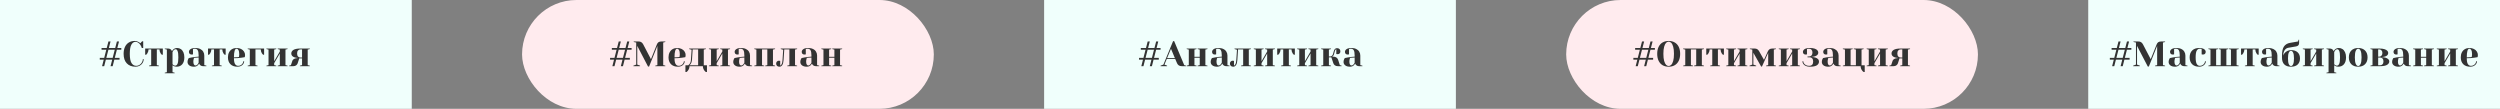
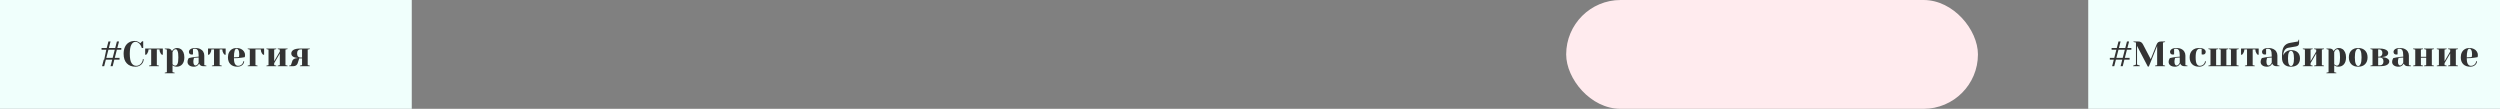
<svg xmlns="http://www.w3.org/2000/svg" width="1700" height="74" viewBox="0 0 1700 74" fill="none">
  <rect x="0" y="0" width="1700" height="74" fill="#808080" stroke="none" />
  <g clip-path="url(#clip0_270_2)">
    <rect width="280" height="74" fill="#F0FFFC" />
-     <rect x="355" width="280" height="74" rx="37" fill="#FFEBEE" />
-     <rect x="710" width="280" height="74" fill="#F0FFFC" />
    <rect x="1065" width="280" height="74" rx="37" fill="#FFEBEE" />
    <rect x="1420" width="280" height="74" fill="#F0FFFC" />
-     <path d="M69.411 45L70.539 40.56H67.851V39.36H70.851L72.267 33.84H69.051V32.64H72.579L73.731 28.2H75.171L74.019 32.64H78.339L79.491 28.2H80.931L79.779 32.64H82.491V33.84H79.467L78.051 39.36H81.291V40.56H77.739L76.611 45H75.171L76.299 40.56H71.979L70.851 45H69.411ZM72.291 39.36H76.611L78.027 33.84H73.707L72.291 39.36ZM92.221 45.36C89.66 45.36 87.66 44.6 86.221 43.08C84.781 41.56 84.061 39.4 84.061 36.6C84.061 34.76 84.373 33.184 84.996 31.872C85.636 30.544 86.525 29.544 87.66 28.872C88.812 28.184 90.141 27.84 91.644 27.84C92.556 27.84 93.477 28.104 94.404 28.632C94.757 28.824 95.109 29.08 95.46 29.4C95.733 28.984 96.013 28.656 96.3 28.416C96.588 28.208 96.749 28.096 96.781 28.08H97.38V32.64H96.421C96.213 31.872 95.9 31.176 95.484 30.552C95.1 29.944 94.621 29.44 94.044 29.04C93.484 28.64 92.837 28.44 92.1 28.44C90.996 28.44 90.076 29.08 89.341 30.36C88.621 31.64 88.26 33.72 88.26 36.6C88.26 39.528 88.653 41.624 89.436 42.888C90.237 44.136 91.325 44.76 92.701 44.76C93.453 44.76 94.165 44.552 94.837 44.136C95.525 43.704 96.076 43.136 96.493 42.432C96.924 41.728 97.141 40.984 97.141 40.2H97.74C97.74 41.112 97.493 41.968 96.996 42.768C96.516 43.552 95.853 44.184 95.004 44.664C94.172 45.128 93.245 45.36 92.221 45.36ZM101.361 44.64L102.801 44.28V33.6H101.001C101.001 34.48 100.737 35.368 100.209 36.264C100.001 36.6 99.745 36.912 99.441 37.2H98.721V33H110.721V37.2H110.001C109.697 36.928 109.433 36.616 109.209 36.264C108.697 35.4 108.441 34.512 108.441 33.6H106.641V44.28L108.081 44.64V45H101.361V44.64ZM112.036 49.44L113.476 49.08V33.72L112.036 33.36V33H114.196C115.14 33 115.884 33.304 116.428 33.912C116.636 34.152 116.812 34.448 116.956 34.8C117.164 34.384 117.428 34.024 117.748 33.72C118.468 33 119.364 32.64 120.436 32.64C121.38 32.64 122.22 32.888 122.956 33.384C123.692 33.864 124.276 34.584 124.708 35.544C125.14 36.488 125.356 37.64 125.356 39C125.356 41.048 124.876 42.624 123.916 43.728C122.972 44.816 121.692 45.36 120.076 45.36C119.308 45.36 118.636 45.2 118.06 44.88C117.82 44.768 117.572 44.608 117.316 44.4V49.08L118.756 49.44V49.8H112.036V49.44ZM119.116 44.64C119.804 44.64 120.332 44.24 120.7 43.44C121.084 42.64 121.276 41.16 121.276 39C121.276 36.936 121.1 35.504 120.748 34.704C120.412 33.888 119.988 33.48 119.476 33.48C118.868 33.48 118.324 33.8 117.844 34.44C117.636 34.712 117.46 35.032 117.316 35.4V43.68C117.54 43.904 117.716 44.064 117.844 44.16C118.276 44.48 118.7 44.64 119.116 44.64ZM131.956 45.36C130.532 45.36 129.436 45.056 128.668 44.448C127.9 43.84 127.516 43.064 127.516 42.12C127.516 41.496 127.652 40.88 127.924 40.272C128.036 39.984 128.18 39.72 128.356 39.48C129.012 39.32 129.724 39.176 130.492 39.048C132.22 38.76 133.748 38.584 135.076 38.52V37.8C135.076 36.024 134.86 34.8 134.428 34.128C133.996 33.456 133.332 33.12 132.436 33.12C132.1 33.12 131.812 33.16 131.572 33.24L131.236 33.36V36.96L130.924 37.032C130.668 37.064 130.452 37.08 130.276 37.08C129.732 37.08 129.292 36.92 128.956 36.6C128.636 36.264 128.476 35.824 128.476 35.28C128.476 34.544 128.844 33.92 129.58 33.408C130.332 32.896 131.444 32.64 132.916 32.64C134.164 32.64 135.236 32.864 136.132 33.312C137.044 33.744 137.732 34.352 138.196 35.136C138.676 35.904 138.916 36.792 138.916 37.8V44.28L140.356 44.64V45H138.196C137.236 45 136.492 44.704 135.964 44.112C135.74 43.872 135.564 43.568 135.436 43.2C135.212 43.6 134.948 43.96 134.644 44.28C133.924 45 133.028 45.36 131.956 45.36ZM132.916 44.52C133.508 44.52 134.044 44.2 134.524 43.56C134.7 43.32 134.884 43 135.076 42.6V39.12C134.34 39.12 133.636 39.16 132.964 39.24C132.468 39.304 132.132 39.344 131.956 39.36C131.876 39.536 131.796 39.776 131.716 40.08C131.556 40.688 131.476 41.288 131.476 41.88C131.476 42.776 131.612 43.44 131.884 43.872C132.156 44.304 132.5 44.52 132.916 44.52ZM144.088 44.64L145.528 44.28V33.6H143.728C143.728 34.48 143.464 35.368 142.936 36.264C142.728 36.6 142.472 36.912 142.168 37.2H141.448V33H153.448V37.2H152.728C152.424 36.928 152.16 36.616 151.936 36.264C151.424 35.4 151.168 34.512 151.168 33.6H149.368V44.28L150.808 44.64V45H144.088V44.64ZM161.483 45.36C159.435 45.36 157.843 44.8 156.707 43.68C155.571 42.544 155.003 40.984 155.003 39C155.003 37.704 155.251 36.576 155.747 35.616C156.243 34.656 156.931 33.92 157.811 33.408C158.707 32.896 159.731 32.64 160.883 32.64C162.035 32.64 163.043 32.856 163.907 33.288C164.787 33.72 165.459 34.304 165.923 35.04C166.403 35.76 166.643 36.56 166.643 37.44C166.643 37.84 166.603 38.184 166.523 38.472L166.403 38.88C165.715 39.024 164.971 39.144 164.171 39.24C162.491 39.48 160.795 39.6 159.083 39.6C159.083 41.456 159.339 42.784 159.851 43.584C160.363 44.368 161.067 44.76 161.963 44.76C162.587 44.76 163.163 44.616 163.691 44.328C164.235 44.024 164.659 43.632 164.963 43.152C165.283 42.656 165.443 42.152 165.443 41.64H166.043C166.043 42.28 165.851 42.888 165.467 43.464C165.083 44.04 164.547 44.504 163.859 44.856C163.171 45.192 162.379 45.36 161.483 45.36ZM159.083 39C160.107 39 160.939 38.96 161.579 38.88C161.851 38.864 162.139 38.824 162.443 38.76C162.459 38.68 162.499 38.504 162.563 38.232C162.643 37.832 162.683 37.408 162.683 36.96C162.683 35.632 162.507 34.664 162.155 34.056C161.803 33.432 161.379 33.12 160.883 33.12C159.683 33.12 159.083 35.08 159.083 39ZM168.433 44.64L169.873 44.28V33.72L168.433 33.36V33H179.593V37.2H178.873C178.569 36.928 178.305 36.616 178.081 36.264C177.569 35.4 177.313 34.512 177.313 33.6H173.713V44.28L175.153 44.64V45H168.433V44.64ZM181.159 45V44.64L182.599 44.28V33.72L181.159 33.36V33H187.879V33.36L186.439 33.72V41.64L190.279 35.04V33.72L188.839 33.36V33H195.559V33.36L194.119 33.72V44.28L195.559 44.64V45H188.839V44.64L190.279 44.28V36.36L186.439 42.96V44.28L187.879 44.64V45H181.159ZM196.632 44.64L197.832 44.28L198.792 41.4C199.048 40.632 199.728 40.072 200.832 39.72C201.28 39.592 201.8 39.512 202.392 39.48V39.36C201.656 39.344 200.936 39.216 200.232 38.976C198.792 38.464 198.072 37.592 198.072 36.36C198.072 35.368 198.56 34.56 199.536 33.936C200.528 33.312 202.12 33 204.312 33H210.672V33.36L209.232 33.72V44.28L210.672 44.64V45H203.952V44.64L205.392 44.28V39.72H203.472L202.392 43.08C202.216 43.608 201.872 44.064 201.36 44.448C200.864 44.816 200.248 45 199.512 45H196.632V44.64ZM205.392 39.12V33.6H204.312C203.624 33.6 203.072 33.84 202.656 34.32C202.24 34.784 202.032 35.464 202.032 36.36C202.032 37.256 202.24 37.944 202.656 38.424C203.072 38.888 203.624 39.12 204.312 39.12H205.392Z" fill="#333333" />
-     <path d="M416.411 45L417.539 40.56H414.851V39.36H417.851L419.267 33.84H416.051V32.64H419.579L420.731 28.2H422.171L421.019 32.64H425.339L426.491 28.2H427.931L426.779 32.64H429.491V33.84H426.467L425.051 39.36H428.291V40.56H424.739L423.611 45H422.171L423.299 40.56H418.979L417.851 45H416.411ZM419.291 39.36H423.611L425.027 33.84H420.707L419.291 39.36ZM433.34 31.2V43.92L435.26 44.64V45H430.7V44.64L432.62 43.92V28.92L430.94 28.56V28.2H434.18C435.012 28.2 435.668 28.376 436.148 28.728C436.644 29.064 437.068 29.568 437.42 30.24L442.652 40.248L446.66 30.24C446.932 29.536 447.3 29.024 447.764 28.704C448.228 28.368 448.94 28.2 449.9 28.2H452.42V28.56L450.98 28.92V44.28L452.42 44.64V45H445.58V44.64L447.02 44.28V31.2L441.38 45.24H440.66L433.34 31.2ZM461.069 45.36C459.021 45.36 457.429 44.8 456.293 43.68C455.157 42.544 454.589 40.984 454.589 39C454.589 37.704 454.837 36.576 455.333 35.616C455.829 34.656 456.517 33.92 457.397 33.408C458.293 32.896 459.317 32.64 460.469 32.64C461.621 32.64 462.629 32.856 463.493 33.288C464.373 33.72 465.045 34.304 465.509 35.04C465.989 35.76 466.229 36.56 466.229 37.44C466.229 37.84 466.189 38.184 466.109 38.472L465.989 38.88C465.301 39.024 464.557 39.144 463.757 39.24C462.077 39.48 460.381 39.6 458.669 39.6C458.669 41.456 458.925 42.784 459.437 43.584C459.949 44.368 460.653 44.76 461.549 44.76C462.173 44.76 462.749 44.616 463.277 44.328C463.821 44.024 464.245 43.632 464.549 43.152C464.869 42.656 465.029 42.152 465.029 41.64H465.629C465.629 42.28 465.437 42.888 465.053 43.464C464.669 44.04 464.133 44.504 463.445 44.856C462.757 45.192 461.965 45.36 461.069 45.36ZM458.669 39C459.693 39 460.525 38.96 461.165 38.88C461.437 38.864 461.725 38.824 462.029 38.76C462.045 38.68 462.085 38.504 462.149 38.232C462.229 37.832 462.269 37.408 462.269 36.96C462.269 35.632 462.093 34.664 461.741 34.056C461.389 33.432 460.965 33.12 460.469 33.12C459.269 33.12 458.669 35.08 458.669 39ZM466.092 44.4H468.012C468.268 44.224 468.548 43.944 468.852 43.56C469.412 42.856 469.732 41.976 469.812 40.92L470.292 33.84L468.612 33.36V33H480.012V33.36L478.572 33.72V44.4H480.732V48.96H480.012C479.596 48.688 479.252 48.36 478.98 47.976C478.308 47.112 477.972 46.12 477.972 45H468.852C468.852 46.104 468.508 47.096 467.82 47.976C467.548 48.36 467.212 48.688 466.812 48.96H466.092V44.4ZM474.732 44.4V33.6H471.012L470.532 40.92C470.452 41.928 470.148 42.808 469.62 43.56C469.38 43.896 469.124 44.176 468.852 44.4H474.732ZM482.058 45V44.64L483.498 44.28V33.72L482.058 33.36V33H488.778V33.36L487.338 33.72V41.64L491.178 35.04V33.72L489.738 33.36V33H496.458V33.36L495.018 33.72V44.28L496.458 44.64V45H489.738V44.64L491.178 44.28V36.36L487.338 42.96V44.28L488.778 44.64V45H482.058ZM503.05 45.36C501.626 45.36 500.53 45.056 499.762 44.448C498.994 43.84 498.61 43.064 498.61 42.12C498.61 41.496 498.746 40.88 499.018 40.272C499.13 39.984 499.274 39.72 499.45 39.48C500.106 39.32 500.818 39.176 501.586 39.048C503.314 38.76 504.842 38.584 506.17 38.52V37.8C506.17 36.024 505.954 34.8 505.522 34.128C505.09 33.456 504.426 33.12 503.53 33.12C503.194 33.12 502.906 33.16 502.666 33.24L502.33 33.36V36.96L502.018 37.032C501.762 37.064 501.546 37.08 501.37 37.08C500.826 37.08 500.386 36.92 500.05 36.6C499.73 36.264 499.57 35.824 499.57 35.28C499.57 34.544 499.938 33.92 500.674 33.408C501.426 32.896 502.538 32.64 504.01 32.64C505.258 32.64 506.33 32.864 507.226 33.312C508.138 33.744 508.826 34.352 509.29 35.136C509.77 35.904 510.01 36.792 510.01 37.8V44.28L511.45 44.64V45H509.29C508.33 45 507.586 44.704 507.058 44.112C506.834 43.872 506.658 43.568 506.53 43.2C506.306 43.6 506.042 43.96 505.738 44.28C505.018 45 504.122 45.36 503.05 45.36ZM504.01 44.52C504.602 44.52 505.138 44.2 505.618 43.56C505.794 43.32 505.978 43 506.17 42.6V39.12C505.434 39.12 504.73 39.16 504.058 39.24C503.562 39.304 503.226 39.344 503.05 39.36C502.97 39.536 502.89 39.776 502.81 40.08C502.65 40.688 502.57 41.288 502.57 41.88C502.57 42.776 502.706 43.44 502.978 43.872C503.25 44.304 503.594 44.52 504.01 44.52ZM512.901 45V44.64L514.341 44.28V33.72L512.901 33.36V33H527.061V33.36L525.621 33.72V44.28L527.061 44.64V45H520.341V44.64L521.781 44.28V33.6H518.181V44.28L519.621 44.64V45H512.901ZM530.06 45.36C529.34 45.36 528.78 45.168 528.38 44.784C527.98 44.4 527.78 43.872 527.78 43.2C527.78 42.672 527.956 42.224 528.308 41.856C528.676 41.472 529.1 41.28 529.58 41.28C529.708 41.28 529.836 41.296 529.964 41.328C530.092 41.344 530.18 41.352 530.228 41.352L530.54 41.4V44.64C530.924 44.464 531.26 44.112 531.548 43.584C531.836 43.056 532.02 42.168 532.1 40.92L532.58 33.84L530.9 33.36V33H542.06V33.36L540.62 33.72V44.28L542.06 44.64V45H535.34V44.64L536.78 44.28V33.6H533.3L532.82 40.92C532.724 42.44 532.42 43.56 531.908 44.28C531.396 45 530.78 45.36 530.06 45.36ZM548.66 45.36C547.236 45.36 546.14 45.056 545.372 44.448C544.604 43.84 544.22 43.064 544.22 42.12C544.22 41.496 544.356 40.88 544.628 40.272C544.74 39.984 544.884 39.72 545.06 39.48C545.716 39.32 546.428 39.176 547.196 39.048C548.924 38.76 550.452 38.584 551.78 38.52V37.8C551.78 36.024 551.564 34.8 551.132 34.128C550.7 33.456 550.036 33.12 549.14 33.12C548.804 33.12 548.516 33.16 548.276 33.24L547.94 33.36V36.96L547.628 37.032C547.372 37.064 547.156 37.08 546.98 37.08C546.436 37.08 545.996 36.92 545.66 36.6C545.34 36.264 545.18 35.824 545.18 35.28C545.18 34.544 545.548 33.92 546.284 33.408C547.036 32.896 548.148 32.64 549.62 32.64C550.868 32.64 551.94 32.864 552.836 33.312C553.748 33.744 554.436 34.352 554.9 35.136C555.38 35.904 555.62 36.792 555.62 37.8V44.28L557.06 44.64V45H554.9C553.94 45 553.196 44.704 552.668 44.112C552.444 43.872 552.268 43.568 552.14 43.2C551.916 43.6 551.652 43.96 551.348 44.28C550.628 45 549.732 45.36 548.66 45.36ZM549.62 44.52C550.212 44.52 550.748 44.2 551.228 43.56C551.404 43.32 551.588 43 551.78 42.6V39.12C551.044 39.12 550.34 39.16 549.668 39.24C549.172 39.304 548.836 39.344 548.66 39.36C548.58 39.536 548.5 39.776 548.42 40.08C548.26 40.688 548.18 41.288 548.18 41.88C548.18 42.776 548.316 43.44 548.588 43.872C548.86 44.304 549.204 44.52 549.62 44.52ZM558.511 45V44.64L559.951 44.28V33.72L558.511 33.36V33H565.231V33.36L563.791 33.72V38.64H567.391V33.72L565.951 33.36V33H572.671V33.36L571.231 33.72V44.28L572.671 44.64V45H565.951V44.64L567.391 44.28V39.24H563.791V44.28L565.231 44.64V45H558.511Z" fill="#333333" />
-     <path d="M776.099 45L777.227 40.56H774.539V39.36H777.539L778.955 33.84H775.739V32.64H779.267L780.419 28.2H781.859L780.707 32.64H785.027L786.179 28.2H787.619L786.467 32.64H789.179V33.84H786.155L784.739 39.36H787.979V40.56H784.427L783.299 45H781.859L782.987 40.56H778.667L777.539 45H776.099ZM778.979 39.36H783.299L784.715 33.84H780.395L778.979 39.36ZM789.188 44.64L791.108 43.92L797.708 27.96H798.428L805.268 44.28L806.468 44.64V45H803.588C802.756 45 802.076 44.816 801.548 44.448C801.02 44.064 800.628 43.568 800.372 42.96L799.148 40.08H793.412L791.828 43.92L793.628 44.64V45H789.188V44.64ZM793.652 39.48H798.908L796.268 33.168L793.652 39.48ZM806.94 45V44.64L808.38 44.28V33.72L806.94 33.36V33H813.66V33.36L812.22 33.72V38.64H815.82V33.72L814.38 33.36V33H821.1V33.36L819.66 33.72V44.28L821.1 44.64V45H814.38V44.64L815.82 44.28V39.24H812.22V44.28L813.66 44.64V45H806.94ZM827.699 45.36C826.275 45.36 825.179 45.056 824.411 44.448C823.643 43.84 823.259 43.064 823.259 42.12C823.259 41.496 823.395 40.88 823.667 40.272C823.779 39.984 823.923 39.72 824.099 39.48C824.755 39.32 825.467 39.176 826.235 39.048C827.963 38.76 829.491 38.584 830.819 38.52V37.8C830.819 36.024 830.603 34.8 830.171 34.128C829.739 33.456 829.075 33.12 828.179 33.12C827.843 33.12 827.555 33.16 827.315 33.24L826.979 33.36V36.96L826.667 37.032C826.411 37.064 826.195 37.08 826.019 37.08C825.475 37.08 825.035 36.92 824.699 36.6C824.379 36.264 824.219 35.824 824.219 35.28C824.219 34.544 824.587 33.92 825.323 33.408C826.075 32.896 827.187 32.64 828.659 32.64C829.907 32.64 830.979 32.864 831.875 33.312C832.787 33.744 833.475 34.352 833.939 35.136C834.419 35.904 834.659 36.792 834.659 37.8V44.28L836.099 44.64V45H833.939C832.979 45 832.235 44.704 831.707 44.112C831.483 43.872 831.307 43.568 831.179 43.2C830.955 43.6 830.691 43.96 830.387 44.28C829.667 45 828.771 45.36 827.699 45.36ZM828.659 44.52C829.251 44.52 829.787 44.2 830.267 43.56C830.443 43.32 830.627 43 830.819 42.6V39.12C830.083 39.12 829.379 39.16 828.707 39.24C828.211 39.304 827.875 39.344 827.699 39.36C827.619 39.536 827.539 39.776 827.459 40.08C827.299 40.688 827.219 41.288 827.219 41.88C827.219 42.776 827.355 43.44 827.627 43.872C827.899 44.304 828.243 44.52 828.659 44.52ZM838.63 45.36C837.91 45.36 837.35 45.168 836.95 44.784C836.55 44.4 836.35 43.872 836.35 43.2C836.35 42.672 836.526 42.224 836.878 41.856C837.246 41.472 837.67 41.28 838.15 41.28C838.278 41.28 838.406 41.296 838.534 41.328C838.662 41.344 838.75 41.352 838.798 41.352L839.11 41.4V44.64C839.494 44.464 839.83 44.112 840.118 43.584C840.406 43.056 840.59 42.168 840.67 40.92L841.15 33.84L839.47 33.36V33H850.63V33.36L849.19 33.72V44.28L850.63 44.64V45H843.91V44.64L845.35 44.28V33.6H841.87L841.39 40.92C841.294 42.44 840.99 43.56 840.478 44.28C839.966 45 839.35 45.36 838.63 45.36ZM852.55 45V44.64L853.99 44.28V33.72L852.55 33.36V33H859.27V33.36L857.83 33.72V41.64L861.67 35.04V33.72L860.23 33.36V33H866.95V33.36L865.51 33.72V44.28L866.95 44.64V45H860.23V44.64L861.67 44.28V36.36L857.83 42.96V44.28L859.27 44.64V45H852.55ZM871.142 44.64L872.582 44.28V33.6H870.782C870.782 34.48 870.518 35.368 869.99 36.264C869.782 36.6 869.526 36.912 869.222 37.2H868.502V33H880.502V37.2H879.782C879.478 36.928 879.214 36.616 878.99 36.264C878.478 35.4 878.222 34.512 878.222 33.6H876.422V44.28L877.862 44.64V45H871.142V44.64ZM882.058 45V44.64L883.498 44.28V33.72L882.058 33.36V33H888.778V33.36L887.338 33.72V41.64L891.178 35.04V33.72L889.738 33.36V33H896.458V33.36L895.018 33.72V44.28L896.458 44.64V45H889.738V44.64L891.178 44.28V36.36L887.338 42.96V44.28L888.778 44.64V45H882.058ZM898.37 44.64L899.81 44.28V33.72L898.37 33.36V33H905.09V33.36L903.65 33.72V38.4H904.49C904.954 38.4 905.354 38.256 905.69 37.968C906.026 37.664 906.266 37.288 906.41 36.84L907.01 34.68C907.394 33.4 908.114 32.76 909.17 32.76C909.89 32.76 910.45 32.952 910.85 33.336C911.25 33.72 911.45 34.248 911.45 34.92C911.45 35.528 911.282 36 910.946 36.336C910.626 36.672 910.194 36.84 909.65 36.84C909.426 36.84 909.202 36.824 908.978 36.792L908.69 36.72V33.48C908.21 33.608 907.89 34.008 907.73 34.68L907.13 36.84C906.97 37.4 906.706 37.848 906.338 38.184C906.21 38.312 906.034 38.424 905.81 38.52H906.53C907.474 38.52 908.21 38.712 908.738 39.096C909.282 39.464 909.666 39.952 909.89 40.56L911.09 44.28L912.29 44.64V45H909.77C908.922 45 908.234 44.808 907.706 44.424C907.194 44.04 906.842 43.552 906.65 42.96L905.33 39H903.65V44.28L905.09 44.64V45H898.37V44.64ZM918.05 45.36C916.626 45.36 915.53 45.056 914.762 44.448C913.994 43.84 913.61 43.064 913.61 42.12C913.61 41.496 913.746 40.88 914.018 40.272C914.13 39.984 914.274 39.72 914.45 39.48C915.106 39.32 915.818 39.176 916.586 39.048C918.314 38.76 919.842 38.584 921.17 38.52V37.8C921.17 36.024 920.954 34.8 920.522 34.128C920.09 33.456 919.426 33.12 918.53 33.12C918.194 33.12 917.906 33.16 917.666 33.24L917.33 33.36V36.96L917.018 37.032C916.762 37.064 916.546 37.08 916.37 37.08C915.826 37.08 915.386 36.92 915.05 36.6C914.73 36.264 914.57 35.824 914.57 35.28C914.57 34.544 914.938 33.92 915.674 33.408C916.426 32.896 917.538 32.64 919.01 32.64C920.258 32.64 921.33 32.864 922.226 33.312C923.138 33.744 923.826 34.352 924.29 35.136C924.77 35.904 925.01 36.792 925.01 37.8V44.28L926.45 44.64V45H924.29C923.33 45 922.586 44.704 922.058 44.112C921.834 43.872 921.658 43.568 921.53 43.2C921.306 43.6 921.042 43.96 920.738 44.28C920.018 45 919.122 45.36 918.05 45.36ZM919.01 44.52C919.602 44.52 920.138 44.2 920.618 43.56C920.794 43.32 920.978 43 921.17 42.6V39.12C920.434 39.12 919.73 39.16 919.058 39.24C918.562 39.304 918.226 39.344 918.05 39.36C917.97 39.536 917.89 39.776 917.81 40.08C917.65 40.688 917.57 41.288 917.57 41.88C917.57 42.776 917.706 43.44 917.978 43.872C918.25 44.304 918.594 44.52 919.01 44.52Z" fill="#333333" />
-     <path d="M1112.25 45L1113.38 40.56H1110.69V39.36H1113.69L1115.1 33.84H1111.89V32.64H1115.42L1116.57 28.2H1118.01L1116.86 32.64H1121.18L1122.33 28.2H1123.77L1122.62 32.64H1125.33V33.84H1122.3L1120.89 39.36H1124.13V40.56H1120.58L1119.45 45H1118.01L1119.14 40.56H1114.82L1113.69 45H1112.25ZM1115.13 39.36H1119.45L1120.86 33.84H1116.54L1115.13 39.36ZM1134.7 45.36C1133.13 45.36 1131.75 45.024 1130.57 44.352C1129.4 43.664 1128.5 42.664 1127.86 41.352C1127.22 40.04 1126.9 38.456 1126.9 36.6C1126.9 34.744 1127.22 33.16 1127.86 31.848C1128.5 30.536 1129.4 29.544 1130.57 28.872C1131.75 28.184 1133.13 27.84 1134.7 27.84C1136.26 27.84 1137.63 28.184 1138.8 28.872C1139.98 29.544 1140.9 30.536 1141.54 31.848C1142.18 33.16 1142.5 34.744 1142.5 36.6C1142.5 38.456 1142.18 40.04 1141.54 41.352C1140.9 42.664 1139.98 43.664 1138.8 44.352C1137.63 45.024 1136.26 45.36 1134.7 45.36ZM1134.7 44.88C1135.32 44.88 1135.9 44.616 1136.42 44.088C1136.97 43.56 1137.42 42.68 1137.77 41.448C1138.12 40.216 1138.3 38.6 1138.3 36.6C1138.3 34.6 1138.12 32.984 1137.77 31.752C1137.42 30.52 1136.97 29.64 1136.42 29.112C1135.9 28.584 1135.32 28.32 1134.7 28.32C1134.07 28.32 1133.49 28.584 1132.94 29.112C1132.42 29.64 1131.98 30.52 1131.62 31.752C1131.27 32.984 1131.1 34.6 1131.1 36.6C1131.1 38.6 1131.27 40.216 1131.62 41.448C1131.98 42.68 1132.42 43.56 1132.94 44.088C1133.49 44.616 1134.07 44.88 1134.7 44.88ZM1144.54 45V44.64L1145.98 44.28V33.72L1144.54 33.36V33H1158.7V33.36L1157.26 33.72V44.28L1158.7 44.64V45H1151.98V44.64L1153.42 44.28V33.6H1149.82V44.28L1151.26 44.64V45H1144.54ZM1162.9 44.64L1164.34 44.28V33.6H1162.54C1162.54 34.48 1162.28 35.368 1161.75 36.264C1161.54 36.6 1161.28 36.912 1160.98 37.2H1160.26V33H1172.26V37.2H1171.54C1171.24 36.928 1170.97 36.616 1170.75 36.264C1170.24 35.4 1169.98 34.512 1169.98 33.6H1168.18V44.28L1169.62 44.64V45H1162.9V44.64ZM1173.82 45V44.64L1175.26 44.28V33.72L1173.82 33.36V33H1180.54V33.36L1179.1 33.72V41.64L1182.94 35.04V33.72L1181.5 33.36V33H1188.22V33.36L1186.78 33.72V44.28L1188.22 44.64V45H1181.5V44.64L1182.94 44.28V36.36L1179.1 42.96V44.28L1180.54 44.64V45H1173.82ZM1192.29 35.88V43.92L1194.21 44.64V45H1189.65V44.64L1191.57 43.92V33.72L1189.89 33.36V33H1193.13C1193.91 33 1194.54 33.168 1195.02 33.504C1195.5 33.84 1195.91 34.312 1196.25 34.92L1199.51 40.704L1202.13 34.92C1202.43 34.28 1202.82 33.8 1203.28 33.48C1203.74 33.16 1204.4 33 1205.25 33H1207.65V33.36L1206.21 33.72V44.28L1207.65 44.64V45H1200.93V44.64L1202.37 44.28V35.88L1198.14 45.24H1197.57L1192.29 35.88ZM1209.56 45V44.64L1211 44.28V33.72L1209.56 33.36V33H1216.28V33.36L1214.84 33.72V41.64L1218.68 35.04V33.72L1217.24 33.36V33H1223.96V33.36L1222.52 33.72V44.28L1223.96 44.64V45H1217.24V44.64L1218.68 44.28V36.36L1214.84 42.96V44.28L1216.28 44.64V45H1209.56ZM1230.67 45.36C1229.63 45.36 1228.73 45.192 1227.96 44.856C1227.21 44.504 1226.63 44.048 1226.23 43.488C1225.83 42.912 1225.63 42.296 1225.63 41.64H1226.23C1226.23 42.168 1226.4 42.672 1226.73 43.152C1227.07 43.632 1227.53 44.024 1228.13 44.328C1228.73 44.616 1229.42 44.76 1230.19 44.76C1232.03 44.76 1232.95 43.8 1232.95 41.88C1232.95 40.952 1232.74 40.24 1232.33 39.744C1231.91 39.248 1231.36 39 1230.67 39H1229.11V38.4H1230.19C1230.88 38.4 1231.43 38.168 1231.85 37.704C1232.26 37.24 1232.47 36.592 1232.47 35.76C1232.47 34.928 1232.26 34.28 1231.85 33.816C1231.43 33.352 1230.88 33.12 1230.19 33.12C1229.79 33.12 1229.45 33.16 1229.16 33.24L1228.75 33.36V36.96L1228.44 37.032C1228.18 37.064 1227.97 37.08 1227.79 37.08C1227.25 37.08 1226.81 36.92 1226.47 36.6C1226.15 36.264 1225.99 35.824 1225.99 35.28C1225.99 34.544 1226.37 33.92 1227.14 33.408C1227.93 32.896 1229.1 32.64 1230.67 32.64C1232 32.64 1233.09 32.784 1233.96 33.072C1234.82 33.36 1235.45 33.744 1235.83 34.224C1236.23 34.688 1236.43 35.2 1236.43 35.76C1236.43 36.432 1236.22 36.96 1235.81 37.344C1235.41 37.728 1234.87 38.04 1234.2 38.28C1233.54 38.504 1232.81 38.624 1231.99 38.64V38.76C1232.84 38.776 1233.65 38.904 1234.44 39.144C1235.16 39.368 1235.75 39.704 1236.21 40.152C1236.68 40.584 1236.91 41.16 1236.91 41.88C1236.91 42.936 1236.42 43.784 1235.45 44.424C1234.47 45.048 1232.88 45.36 1230.67 45.36ZM1243.28 45.36C1241.85 45.36 1240.76 45.056 1239.99 44.448C1239.22 43.84 1238.84 43.064 1238.84 42.12C1238.84 41.496 1238.97 40.88 1239.24 40.272C1239.36 39.984 1239.5 39.72 1239.68 39.48C1240.33 39.32 1241.04 39.176 1241.81 39.048C1243.54 38.76 1245.07 38.584 1246.4 38.52V37.8C1246.4 36.024 1246.18 34.8 1245.75 34.128C1245.32 33.456 1244.65 33.12 1243.76 33.12C1243.42 33.12 1243.13 33.16 1242.89 33.24L1242.56 33.36V36.96L1242.24 37.032C1241.99 37.064 1241.77 37.08 1241.6 37.08C1241.05 37.08 1240.61 36.92 1240.28 36.6C1239.96 36.264 1239.8 35.824 1239.8 35.28C1239.8 34.544 1240.16 33.92 1240.9 33.408C1241.65 32.896 1242.76 32.64 1244.24 32.64C1245.48 32.64 1246.56 32.864 1247.45 33.312C1248.36 33.744 1249.05 34.352 1249.52 35.136C1250 35.904 1250.24 36.792 1250.24 37.8V44.28L1251.68 44.64V45H1249.52C1248.56 45 1247.81 44.704 1247.28 44.112C1247.06 43.872 1246.88 43.568 1246.76 43.2C1246.53 43.6 1246.27 43.96 1245.96 44.28C1245.24 45 1244.35 45.36 1243.28 45.36ZM1244.24 44.52C1244.83 44.52 1245.36 44.2 1245.84 43.56C1246.02 43.32 1246.2 43 1246.4 42.6V39.12C1245.66 39.12 1244.96 39.16 1244.28 39.24C1243.79 39.304 1243.45 39.344 1243.28 39.36C1243.2 39.536 1243.12 39.776 1243.04 40.08C1242.88 40.688 1242.8 41.288 1242.8 41.88C1242.8 42.776 1242.93 43.44 1243.2 43.872C1243.48 44.304 1243.82 44.52 1244.24 44.52ZM1267.29 48.96C1266.87 48.688 1266.53 48.36 1266.26 47.976C1265.58 47.112 1265.25 46.12 1265.25 45H1253.13V44.64L1254.57 44.28V33.72L1253.13 33.36V33H1259.85V33.36L1258.41 33.72V44.4H1262.01V33.72L1260.57 33.36V33H1267.29V33.36L1265.85 33.72V44.4H1268.01V48.96H1267.29ZM1269.32 45V44.64L1270.76 44.28V33.72L1269.32 33.36V33H1276.04V33.36L1274.6 33.72V41.64L1278.44 35.04V33.72L1277 33.36V33H1283.72V33.36L1282.28 33.72V44.28L1283.72 44.64V45H1277V44.64L1278.44 44.28V36.36L1274.6 42.96V44.28L1276.04 44.64V45H1269.32ZM1284.8 44.64L1286 44.28L1286.96 41.4C1287.21 40.632 1287.89 40.072 1289 39.72C1289.44 39.592 1289.96 39.512 1290.56 39.48V39.36C1289.82 39.344 1289.1 39.216 1288.4 38.976C1286.96 38.464 1286.24 37.592 1286.24 36.36C1286.24 35.368 1286.72 34.56 1287.7 33.936C1288.69 33.312 1290.28 33 1292.48 33H1298.84V33.36L1297.4 33.72V44.28L1298.84 44.64V45H1292.12V44.64L1293.56 44.28V39.72H1291.64L1290.56 43.08C1290.38 43.608 1290.04 44.064 1289.52 44.448C1289.03 44.816 1288.41 45 1287.68 45H1284.8V44.64ZM1293.56 39.12V33.6H1292.48C1291.79 33.6 1291.24 33.84 1290.82 34.32C1290.4 34.784 1290.2 35.464 1290.2 36.36C1290.2 37.256 1290.4 37.944 1290.82 38.424C1291.24 38.888 1291.79 39.12 1292.48 39.12H1293.56Z" fill="#333333" />
+     <path d="M69.411 45L70.539 40.56H67.851H70.851L72.267 33.84H69.051V32.64H72.579L73.731 28.2H75.171L74.019 32.64H78.339L79.491 28.2H80.931L79.779 32.64H82.491V33.84H79.467L78.051 39.36H81.291V40.56H77.739L76.611 45H75.171L76.299 40.56H71.979L70.851 45H69.411ZM72.291 39.36H76.611L78.027 33.84H73.707L72.291 39.36ZM92.221 45.36C89.66 45.36 87.66 44.6 86.221 43.08C84.781 41.56 84.061 39.4 84.061 36.6C84.061 34.76 84.373 33.184 84.996 31.872C85.636 30.544 86.525 29.544 87.66 28.872C88.812 28.184 90.141 27.84 91.644 27.84C92.556 27.84 93.477 28.104 94.404 28.632C94.757 28.824 95.109 29.08 95.46 29.4C95.733 28.984 96.013 28.656 96.3 28.416C96.588 28.208 96.749 28.096 96.781 28.08H97.38V32.64H96.421C96.213 31.872 95.9 31.176 95.484 30.552C95.1 29.944 94.621 29.44 94.044 29.04C93.484 28.64 92.837 28.44 92.1 28.44C90.996 28.44 90.076 29.08 89.341 30.36C88.621 31.64 88.26 33.72 88.26 36.6C88.26 39.528 88.653 41.624 89.436 42.888C90.237 44.136 91.325 44.76 92.701 44.76C93.453 44.76 94.165 44.552 94.837 44.136C95.525 43.704 96.076 43.136 96.493 42.432C96.924 41.728 97.141 40.984 97.141 40.2H97.74C97.74 41.112 97.493 41.968 96.996 42.768C96.516 43.552 95.853 44.184 95.004 44.664C94.172 45.128 93.245 45.36 92.221 45.36ZM101.361 44.64L102.801 44.28V33.6H101.001C101.001 34.48 100.737 35.368 100.209 36.264C100.001 36.6 99.745 36.912 99.441 37.2H98.721V33H110.721V37.2H110.001C109.697 36.928 109.433 36.616 109.209 36.264C108.697 35.4 108.441 34.512 108.441 33.6H106.641V44.28L108.081 44.64V45H101.361V44.64ZM112.036 49.44L113.476 49.08V33.72L112.036 33.36V33H114.196C115.14 33 115.884 33.304 116.428 33.912C116.636 34.152 116.812 34.448 116.956 34.8C117.164 34.384 117.428 34.024 117.748 33.72C118.468 33 119.364 32.64 120.436 32.64C121.38 32.64 122.22 32.888 122.956 33.384C123.692 33.864 124.276 34.584 124.708 35.544C125.14 36.488 125.356 37.64 125.356 39C125.356 41.048 124.876 42.624 123.916 43.728C122.972 44.816 121.692 45.36 120.076 45.36C119.308 45.36 118.636 45.2 118.06 44.88C117.82 44.768 117.572 44.608 117.316 44.4V49.08L118.756 49.44V49.8H112.036V49.44ZM119.116 44.64C119.804 44.64 120.332 44.24 120.7 43.44C121.084 42.64 121.276 41.16 121.276 39C121.276 36.936 121.1 35.504 120.748 34.704C120.412 33.888 119.988 33.48 119.476 33.48C118.868 33.48 118.324 33.8 117.844 34.44C117.636 34.712 117.46 35.032 117.316 35.4V43.68C117.54 43.904 117.716 44.064 117.844 44.16C118.276 44.48 118.7 44.64 119.116 44.64ZM131.956 45.36C130.532 45.36 129.436 45.056 128.668 44.448C127.9 43.84 127.516 43.064 127.516 42.12C127.516 41.496 127.652 40.88 127.924 40.272C128.036 39.984 128.18 39.72 128.356 39.48C129.012 39.32 129.724 39.176 130.492 39.048C132.22 38.76 133.748 38.584 135.076 38.52V37.8C135.076 36.024 134.86 34.8 134.428 34.128C133.996 33.456 133.332 33.12 132.436 33.12C132.1 33.12 131.812 33.16 131.572 33.24L131.236 33.36V36.96L130.924 37.032C130.668 37.064 130.452 37.08 130.276 37.08C129.732 37.08 129.292 36.92 128.956 36.6C128.636 36.264 128.476 35.824 128.476 35.28C128.476 34.544 128.844 33.92 129.58 33.408C130.332 32.896 131.444 32.64 132.916 32.64C134.164 32.64 135.236 32.864 136.132 33.312C137.044 33.744 137.732 34.352 138.196 35.136C138.676 35.904 138.916 36.792 138.916 37.8V44.28L140.356 44.64V45H138.196C137.236 45 136.492 44.704 135.964 44.112C135.74 43.872 135.564 43.568 135.436 43.2C135.212 43.6 134.948 43.96 134.644 44.28C133.924 45 133.028 45.36 131.956 45.36ZM132.916 44.52C133.508 44.52 134.044 44.2 134.524 43.56C134.7 43.32 134.884 43 135.076 42.6V39.12C134.34 39.12 133.636 39.16 132.964 39.24C132.468 39.304 132.132 39.344 131.956 39.36C131.876 39.536 131.796 39.776 131.716 40.08C131.556 40.688 131.476 41.288 131.476 41.88C131.476 42.776 131.612 43.44 131.884 43.872C132.156 44.304 132.5 44.52 132.916 44.52ZM144.088 44.64L145.528 44.28V33.6H143.728C143.728 34.48 143.464 35.368 142.936 36.264C142.728 36.6 142.472 36.912 142.168 37.2H141.448V33H153.448V37.2H152.728C152.424 36.928 152.16 36.616 151.936 36.264C151.424 35.4 151.168 34.512 151.168 33.6H149.368V44.28L150.808 44.64V45H144.088V44.64ZM161.483 45.36C159.435 45.36 157.843 44.8 156.707 43.68C155.571 42.544 155.003 40.984 155.003 39C155.003 37.704 155.251 36.576 155.747 35.616C156.243 34.656 156.931 33.92 157.811 33.408C158.707 32.896 159.731 32.64 160.883 32.64C162.035 32.64 163.043 32.856 163.907 33.288C164.787 33.72 165.459 34.304 165.923 35.04C166.403 35.76 166.643 36.56 166.643 37.44C166.643 37.84 166.603 38.184 166.523 38.472L166.403 38.88C165.715 39.024 164.971 39.144 164.171 39.24C162.491 39.48 160.795 39.6 159.083 39.6C159.083 41.456 159.339 42.784 159.851 43.584C160.363 44.368 161.067 44.76 161.963 44.76C162.587 44.76 163.163 44.616 163.691 44.328C164.235 44.024 164.659 43.632 164.963 43.152C165.283 42.656 165.443 42.152 165.443 41.64H166.043C166.043 42.28 165.851 42.888 165.467 43.464C165.083 44.04 164.547 44.504 163.859 44.856C163.171 45.192 162.379 45.36 161.483 45.36ZM159.083 39C160.107 39 160.939 38.96 161.579 38.88C161.851 38.864 162.139 38.824 162.443 38.76C162.459 38.68 162.499 38.504 162.563 38.232C162.643 37.832 162.683 37.408 162.683 36.96C162.683 35.632 162.507 34.664 162.155 34.056C161.803 33.432 161.379 33.12 160.883 33.12C159.683 33.12 159.083 35.08 159.083 39ZM168.433 44.64L169.873 44.28V33.72L168.433 33.36V33H179.593V37.2H178.873C178.569 36.928 178.305 36.616 178.081 36.264C177.569 35.4 177.313 34.512 177.313 33.6H173.713V44.28L175.153 44.64V45H168.433V44.64ZM181.159 45V44.64L182.599 44.28V33.72L181.159 33.36V33H187.879V33.36L186.439 33.72V41.64L190.279 35.04V33.72L188.839 33.36V33H195.559V33.36L194.119 33.72V44.28L195.559 44.64V45H188.839V44.64L190.279 44.28V36.36L186.439 42.96V44.28L187.879 44.64V45H181.159ZM196.632 44.64L197.832 44.28L198.792 41.4C199.048 40.632 199.728 40.072 200.832 39.72C201.28 39.592 201.8 39.512 202.392 39.48V39.36C201.656 39.344 200.936 39.216 200.232 38.976C198.792 38.464 198.072 37.592 198.072 36.36C198.072 35.368 198.56 34.56 199.536 33.936C200.528 33.312 202.12 33 204.312 33H210.672V33.36L209.232 33.72V44.28L210.672 44.64V45H203.952V44.64L205.392 44.28V39.72H203.472L202.392 43.08C202.216 43.608 201.872 44.064 201.36 44.448C200.864 44.816 200.248 45 199.512 45H196.632V44.64ZM205.392 39.12V33.6H204.312C203.624 33.6 203.072 33.84 202.656 34.32C202.24 34.784 202.032 35.464 202.032 36.36C202.032 37.256 202.24 37.944 202.656 38.424C203.072 38.888 203.624 39.12 204.312 39.12H205.392Z" fill="#333333" />
    <path d="M1436.25 45L1437.38 40.56H1434.69V39.36H1437.69L1439.11 33.84H1435.89V32.64H1439.42L1440.57 28.2H1442.01L1440.86 32.64H1445.18L1446.33 28.2H1447.77L1446.62 32.64H1449.33V33.84H1446.31L1444.89 39.36H1448.13V40.56H1444.58L1443.45 45H1442.01L1443.14 40.56H1438.82L1437.69 45H1436.25ZM1439.13 39.36H1443.45L1444.87 33.84H1440.55L1439.13 39.36ZM1453.18 31.2V43.92L1455.1 44.64V45H1450.54V44.64L1452.46 43.92V28.92L1450.78 28.56V28.2H1454.02C1454.85 28.2 1455.51 28.376 1455.99 28.728C1456.48 29.064 1456.91 29.568 1457.26 30.24L1462.49 40.248L1466.5 30.24C1466.77 29.536 1467.14 29.024 1467.6 28.704C1468.07 28.368 1468.78 28.2 1469.74 28.2H1472.26V28.56L1470.82 28.92V44.28L1472.26 44.64V45H1465.42V44.64L1466.86 44.28V31.2L1461.22 45.24H1460.5L1453.18 31.2ZM1479.11 45.36C1477.68 45.36 1476.59 45.056 1475.82 44.448C1475.05 43.84 1474.67 43.064 1474.67 42.12C1474.67 41.496 1474.8 40.88 1475.08 40.272C1475.19 39.984 1475.33 39.72 1475.51 39.48C1476.16 39.32 1476.88 39.176 1477.64 39.048C1479.37 38.76 1480.9 38.584 1482.23 38.52V37.8C1482.23 36.024 1482.01 34.8 1481.58 34.128C1481.15 33.456 1480.48 33.12 1479.59 33.12C1479.25 33.12 1478.96 33.16 1478.72 33.24L1478.39 33.36V36.96L1478.08 37.032C1477.82 37.064 1477.6 37.08 1477.43 37.08C1476.88 37.08 1476.44 36.92 1476.11 36.6C1475.79 36.264 1475.63 35.824 1475.63 35.28C1475.63 34.544 1476 33.92 1476.73 33.408C1477.48 32.896 1478.6 32.64 1480.07 32.64C1481.32 32.64 1482.39 32.864 1483.28 33.312C1484.2 33.744 1484.88 34.352 1485.35 35.136C1485.83 35.904 1486.07 36.792 1486.07 37.8V44.28L1487.51 44.64V45H1485.35C1484.39 45 1483.64 44.704 1483.12 44.112C1482.89 43.872 1482.72 43.568 1482.59 43.2C1482.36 43.6 1482.1 43.96 1481.8 44.28C1481.08 45 1480.18 45.36 1479.11 45.36ZM1480.07 44.52C1480.66 44.52 1481.2 44.2 1481.68 43.56C1481.85 43.32 1482.04 43 1482.23 42.6V39.12C1481.49 39.12 1480.79 39.16 1480.12 39.24C1479.62 39.304 1479.28 39.344 1479.11 39.36C1479.03 39.536 1478.95 39.776 1478.87 40.08C1478.71 40.688 1478.63 41.288 1478.63 41.88C1478.63 42.776 1478.76 43.44 1479.04 43.872C1479.31 44.304 1479.65 44.52 1480.07 44.52ZM1495.44 45.36C1493.39 45.36 1491.8 44.8 1490.66 43.68C1489.53 42.544 1488.96 40.984 1488.96 39C1488.96 37.016 1489.53 35.464 1490.66 34.344C1491.8 33.208 1493.39 32.64 1495.44 32.64C1496.91 32.64 1498.02 32.896 1498.75 33.408C1499.5 33.92 1499.88 34.544 1499.88 35.28C1499.88 35.824 1499.71 36.264 1499.38 36.6C1499.06 36.92 1498.62 37.08 1498.08 37.08C1497.86 37.08 1497.63 37.064 1497.41 37.032L1497.12 36.96V33.36L1496.78 33.24C1496.54 33.16 1496.26 33.12 1495.92 33.12C1495.01 33.12 1494.3 33.552 1493.78 34.416C1493.29 35.28 1493.04 36.808 1493.04 39C1493.04 41.128 1493.29 42.624 1493.78 43.488C1494.3 44.336 1495.01 44.76 1495.92 44.76C1496.54 44.76 1497.12 44.616 1497.65 44.328C1498.19 44.024 1498.62 43.632 1498.92 43.152C1499.24 42.656 1499.4 42.152 1499.4 41.64H1500C1500 42.28 1499.81 42.888 1499.42 43.464C1499.04 44.04 1498.5 44.504 1497.82 44.856C1497.13 45.192 1496.34 45.36 1495.44 45.36ZM1501.69 45V44.64L1503.13 44.28V33.72L1501.69 33.36V33H1508.29V33.36L1506.97 33.72V44.4H1510.09V33.72L1508.77 33.36V33H1515.25V33.36L1513.93 33.72V44.4H1517.05V33.72L1515.73 33.36V33H1522.33V33.36L1520.89 33.72V44.28L1522.33 44.64V45H1501.69ZM1526.54 44.64L1527.98 44.28V33.6H1526.18C1526.18 34.48 1525.91 35.368 1525.38 36.264C1525.18 36.6 1524.92 36.912 1524.62 37.2H1523.9V33H1535.9V37.2H1535.18C1534.87 36.928 1534.61 36.616 1534.38 36.264C1533.87 35.4 1533.62 34.512 1533.62 33.6H1531.82V44.28L1533.26 44.64V45H1526.54V44.64ZM1541.66 45.36C1540.24 45.36 1539.14 45.056 1538.38 44.448C1537.61 43.84 1537.22 43.064 1537.22 42.12C1537.22 41.496 1537.36 40.88 1537.63 40.272C1537.74 39.984 1537.89 39.72 1538.06 39.48C1538.72 39.32 1539.43 39.176 1540.2 39.048C1541.93 38.76 1543.46 38.584 1544.78 38.52V37.8C1544.78 36.024 1544.57 34.8 1544.14 34.128C1543.7 33.456 1543.04 33.12 1542.14 33.12C1541.81 33.12 1541.52 33.16 1541.28 33.24L1540.94 33.36V36.96L1540.63 37.032C1540.38 37.064 1540.16 37.08 1539.98 37.08C1539.44 37.08 1539 36.92 1538.66 36.6C1538.34 36.264 1538.18 35.824 1538.18 35.28C1538.18 34.544 1538.55 33.92 1539.29 33.408C1540.04 32.896 1541.15 32.64 1542.62 32.64C1543.87 32.64 1544.94 32.864 1545.84 33.312C1546.75 33.744 1547.44 34.352 1547.9 35.136C1548.38 35.904 1548.62 36.792 1548.62 37.8V44.28L1550.06 44.64V45H1547.9C1546.94 45 1546.2 44.704 1545.67 44.112C1545.45 43.872 1545.27 43.568 1545.14 43.2C1544.92 43.6 1544.66 43.96 1544.35 44.28C1543.63 45 1542.74 45.36 1541.66 45.36ZM1542.62 44.52C1543.22 44.52 1543.75 44.2 1544.23 43.56C1544.41 43.32 1544.59 43 1544.78 42.6V39.12C1544.05 39.12 1543.34 39.16 1542.67 39.24C1542.18 39.304 1541.84 39.344 1541.66 39.36C1541.58 39.536 1541.5 39.776 1541.42 40.08C1541.26 40.688 1541.18 41.288 1541.18 41.88C1541.18 42.776 1541.32 43.44 1541.59 43.872C1541.86 44.304 1542.21 44.52 1542.62 44.52ZM1557.87 45.36C1555.87 45.36 1554.35 44.84 1553.31 43.8C1552.27 42.76 1551.75 41.24 1551.75 39.24V37.8C1551.75 34.952 1552.21 32.88 1553.12 31.584C1554.05 30.272 1555.39 29.464 1557.15 29.16L1562.67 28.2L1563.03 27H1563.39V29.16C1563.39 29.864 1563.23 30.408 1562.89 30.792C1562.55 31.176 1562.04 31.432 1561.35 31.56L1555.83 32.52C1555.29 32.616 1554.77 32.88 1554.27 33.312C1553.78 33.728 1553.37 34.32 1553.05 35.088C1552.75 35.84 1552.59 36.744 1552.59 37.8C1552.75 37.224 1553.07 36.648 1553.55 36.072C1554.05 35.496 1554.67 35.024 1555.4 34.656C1556.15 34.272 1556.98 34.08 1557.87 34.08C1559.86 34.08 1561.37 34.584 1562.41 35.592C1563.47 36.584 1563.99 37.96 1563.99 39.72C1563.99 41.48 1563.47 42.864 1562.41 43.872C1561.37 44.864 1559.86 45.36 1557.87 45.36ZM1557.87 44.88C1558.45 44.88 1558.93 44.488 1559.31 43.704C1559.71 42.92 1559.91 41.592 1559.91 39.72C1559.91 37.848 1559.71 36.52 1559.31 35.736C1558.93 34.952 1558.45 34.56 1557.87 34.56C1557.3 34.56 1556.81 34.952 1556.41 35.736C1556.03 36.52 1555.83 37.848 1555.83 39.72C1555.83 41.592 1556.03 42.92 1556.41 43.704C1556.81 44.488 1557.3 44.88 1557.87 44.88ZM1565.91 45V44.64L1567.35 44.28V33.72L1565.91 33.36V33H1572.63V33.36L1571.19 33.72V41.64L1575.03 35.04V33.72L1573.59 33.36V33H1580.31V33.36L1578.87 33.72V44.28L1580.31 44.64V45H1573.59V44.64L1575.03 44.28V36.36L1571.19 42.96V44.28L1572.63 44.64V45H1565.91ZM1581.98 49.44L1583.42 49.08V33.72L1581.98 33.36V33H1584.14C1585.08 33 1585.83 33.304 1586.37 33.912C1586.58 34.152 1586.75 34.448 1586.9 34.8C1587.11 34.384 1587.37 34.024 1587.69 33.72C1588.41 33 1589.31 32.64 1590.38 32.64C1591.32 32.64 1592.16 32.888 1592.9 33.384C1593.63 33.864 1594.22 34.584 1594.65 35.544C1595.08 36.488 1595.3 37.64 1595.3 39C1595.3 41.048 1594.82 42.624 1593.86 43.728C1592.91 44.816 1591.63 45.36 1590.02 45.36C1589.25 45.36 1588.58 45.2 1588 44.88C1587.76 44.768 1587.51 44.608 1587.26 44.4V49.08L1588.7 49.44V49.8H1581.98V49.44ZM1589.06 44.64C1589.75 44.64 1590.27 44.24 1590.64 43.44C1591.03 42.64 1591.22 41.16 1591.22 39C1591.22 36.936 1591.04 35.504 1590.69 34.704C1590.35 33.888 1589.93 33.48 1589.42 33.48C1588.81 33.48 1588.27 33.8 1587.79 34.44C1587.58 34.712 1587.4 35.032 1587.26 35.4V43.68C1587.48 43.904 1587.66 44.064 1587.79 44.16C1588.22 44.48 1588.64 44.64 1589.06 44.64ZM1603.58 45.36C1601.59 45.36 1600.03 44.8 1598.9 43.68C1597.78 42.544 1597.22 40.984 1597.22 39C1597.22 37.016 1597.78 35.464 1598.9 34.344C1600.03 33.208 1601.59 32.64 1603.58 32.64C1605.56 32.64 1607.11 33.208 1608.23 34.344C1609.37 35.464 1609.94 37.016 1609.94 39C1609.94 40.984 1609.37 42.544 1608.23 43.68C1607.11 44.8 1605.56 45.36 1603.58 45.36ZM1603.58 44.88C1604.22 44.88 1604.75 44.432 1605.19 43.536C1605.63 42.64 1605.86 41.128 1605.86 39C1605.86 36.872 1605.63 35.36 1605.19 34.464C1604.75 33.568 1604.22 33.12 1603.58 33.12C1602.94 33.12 1602.39 33.568 1601.95 34.464C1601.51 35.36 1601.3 36.872 1601.3 39C1601.3 41.128 1601.51 42.64 1601.95 43.536C1602.39 44.432 1602.94 44.88 1603.58 44.88ZM1611.87 44.64L1613.31 44.28V33.72L1611.87 33.36V33H1617.99C1619.38 33 1620.52 33.144 1621.42 33.432C1622.33 33.72 1622.99 34.096 1623.39 34.56C1623.79 35.008 1623.99 35.488 1623.99 36C1623.99 36.64 1623.78 37.16 1623.36 37.56C1622.96 37.96 1622.45 38.248 1621.83 38.424C1621.15 38.632 1620.43 38.744 1619.67 38.76V38.88C1620.61 38.896 1621.45 39.016 1622.19 39.24C1622.92 39.48 1623.52 39.8 1623.99 40.2C1624.47 40.584 1624.71 41.104 1624.71 41.76C1624.71 42.704 1624.21 43.48 1623.22 44.088C1622.24 44.696 1620.66 45 1618.47 45H1611.87V44.64ZM1617.99 38.52C1618.55 38.52 1619.03 38.288 1619.43 37.824C1619.83 37.36 1620.03 36.752 1620.03 36C1620.03 35.296 1619.83 34.72 1619.43 34.272C1619.03 33.824 1618.55 33.6 1617.99 33.6H1617.15V38.52H1617.99ZM1618.47 44.4C1619.15 44.4 1619.71 44.168 1620.12 43.704C1620.54 43.24 1620.75 42.592 1620.75 41.76C1620.75 40.928 1620.54 40.28 1620.12 39.816C1619.71 39.352 1619.15 39.12 1618.47 39.12H1617.15V44.4H1618.47ZM1631.08 45.36C1629.65 45.36 1628.56 45.056 1627.79 44.448C1627.02 43.84 1626.64 43.064 1626.64 42.12C1626.64 41.496 1626.77 40.88 1627.05 40.272C1627.16 39.984 1627.3 39.72 1627.48 39.48C1628.13 39.32 1628.85 39.176 1629.61 39.048C1631.34 38.76 1632.87 38.584 1634.2 38.52V37.8C1634.2 36.024 1633.98 34.8 1633.55 34.128C1633.12 33.456 1632.45 33.12 1631.56 33.12C1631.22 33.12 1630.93 33.16 1630.69 33.24L1630.36 33.36V36.96L1630.05 37.032C1629.79 37.064 1629.57 37.08 1629.4 37.08C1628.85 37.08 1628.41 36.92 1628.08 36.6C1627.76 36.264 1627.6 35.824 1627.6 35.28C1627.6 34.544 1627.97 33.92 1628.7 33.408C1629.45 32.896 1630.57 32.64 1632.04 32.64C1633.29 32.64 1634.36 32.864 1635.25 33.312C1636.17 33.744 1636.85 34.352 1637.32 35.136C1637.8 35.904 1638.04 36.792 1638.04 37.8V44.28L1639.48 44.64V45H1637.32C1636.36 45 1635.61 44.704 1635.09 44.112C1634.86 43.872 1634.69 43.568 1634.56 43.2C1634.33 43.6 1634.07 43.96 1633.77 44.28C1633.05 45 1632.15 45.36 1631.08 45.36ZM1632.04 44.52C1632.63 44.52 1633.17 44.2 1633.65 43.56C1633.82 43.32 1634.01 43 1634.2 42.6V39.12C1633.46 39.12 1632.76 39.16 1632.09 39.24C1631.59 39.304 1631.25 39.344 1631.08 39.36C1631 39.536 1630.92 39.776 1630.84 40.08C1630.68 40.688 1630.6 41.288 1630.6 41.88C1630.6 42.776 1630.73 43.44 1631.01 43.872C1631.28 44.304 1631.62 44.52 1632.04 44.52ZM1640.93 45V44.64L1642.37 44.28V33.72L1640.93 33.36V33H1647.65V33.36L1646.21 33.72V38.64H1649.81V33.72L1648.37 33.36V33H1655.09V33.36L1653.65 33.72V44.28L1655.09 44.64V45H1648.37V44.64L1649.81 44.28V39.24H1646.21V44.28L1647.65 44.64V45H1640.93ZM1657.01 45V44.64L1658.45 44.28V33.72L1657.01 33.36V33H1663.73V33.36L1662.29 33.72V41.64L1666.13 35.04V33.72L1664.69 33.36V33H1671.41V33.36L1669.97 33.72V44.28L1671.41 44.64V45H1664.69V44.64L1666.13 44.28V36.36L1662.29 42.96V44.28L1663.73 44.64V45H1657.01ZM1679.8 45.36C1677.75 45.36 1676.16 44.8 1675.02 43.68C1673.89 42.544 1673.32 40.984 1673.32 39C1673.32 37.704 1673.57 36.576 1674.06 35.616C1674.56 34.656 1675.25 33.92 1676.13 33.408C1677.02 32.896 1678.05 32.64 1679.2 32.64C1680.35 32.64 1681.36 32.856 1682.22 33.288C1683.1 33.72 1683.78 34.304 1684.24 35.04C1684.72 35.76 1684.96 36.56 1684.96 37.44C1684.96 37.84 1684.92 38.184 1684.84 38.472L1684.72 38.88C1684.03 39.024 1683.29 39.144 1682.49 39.24C1680.81 39.48 1679.11 39.6 1677.4 39.6C1677.4 41.456 1677.66 42.784 1678.17 43.584C1678.68 44.368 1679.38 44.76 1680.28 44.76C1680.9 44.76 1681.48 44.616 1682.01 44.328C1682.55 44.024 1682.98 43.632 1683.28 43.152C1683.6 42.656 1683.76 42.152 1683.76 41.64H1684.36C1684.36 42.28 1684.17 42.888 1683.78 43.464C1683.4 44.04 1682.86 44.504 1682.18 44.856C1681.49 45.192 1680.7 45.36 1679.8 45.36ZM1677.4 39C1678.42 39 1679.26 38.96 1679.9 38.88C1680.17 38.864 1680.46 38.824 1680.76 38.76C1680.78 38.68 1680.82 38.504 1680.88 38.232C1680.96 37.832 1681 37.408 1681 36.96C1681 35.632 1680.82 34.664 1680.47 34.056C1680.12 33.432 1679.7 33.12 1679.2 33.12C1678 33.12 1677.4 35.08 1677.4 39Z" fill="#333333" />
  </g>
  <defs>
    <clipPath id="clip0_270_2">
      <rect width="1700" height="74" fill="white" />
    </clipPath>
  </defs>
</svg>